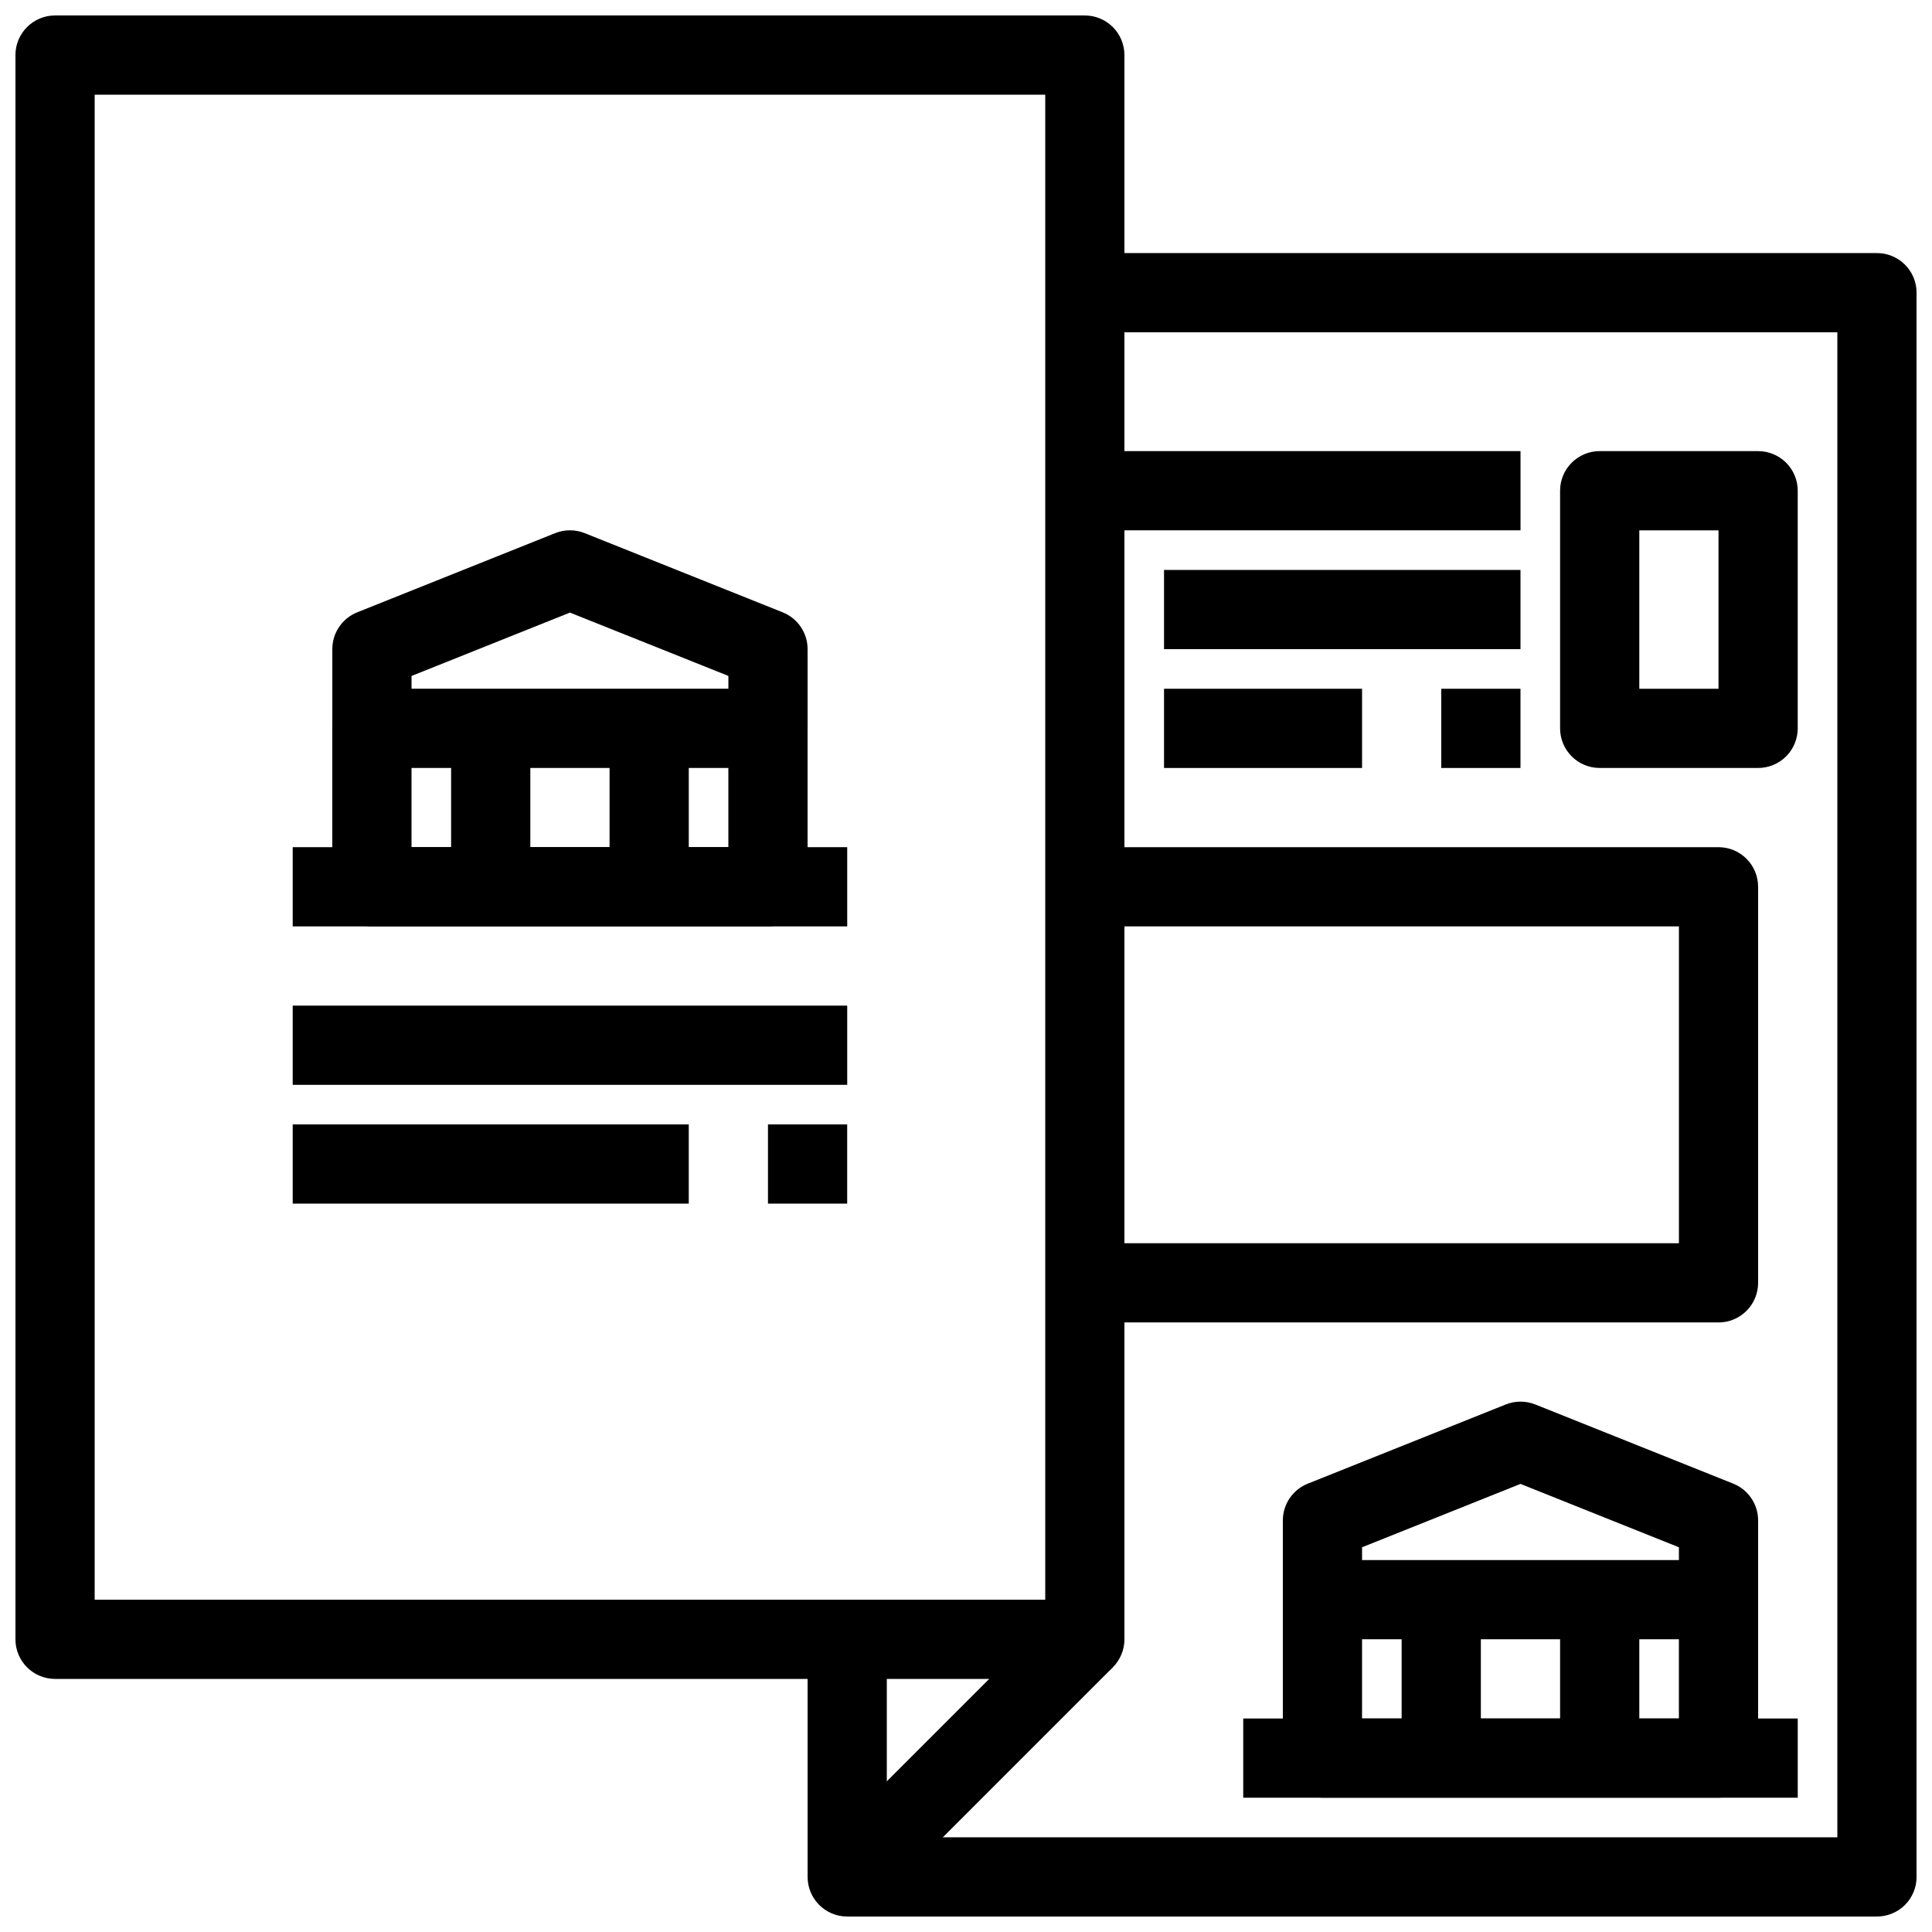
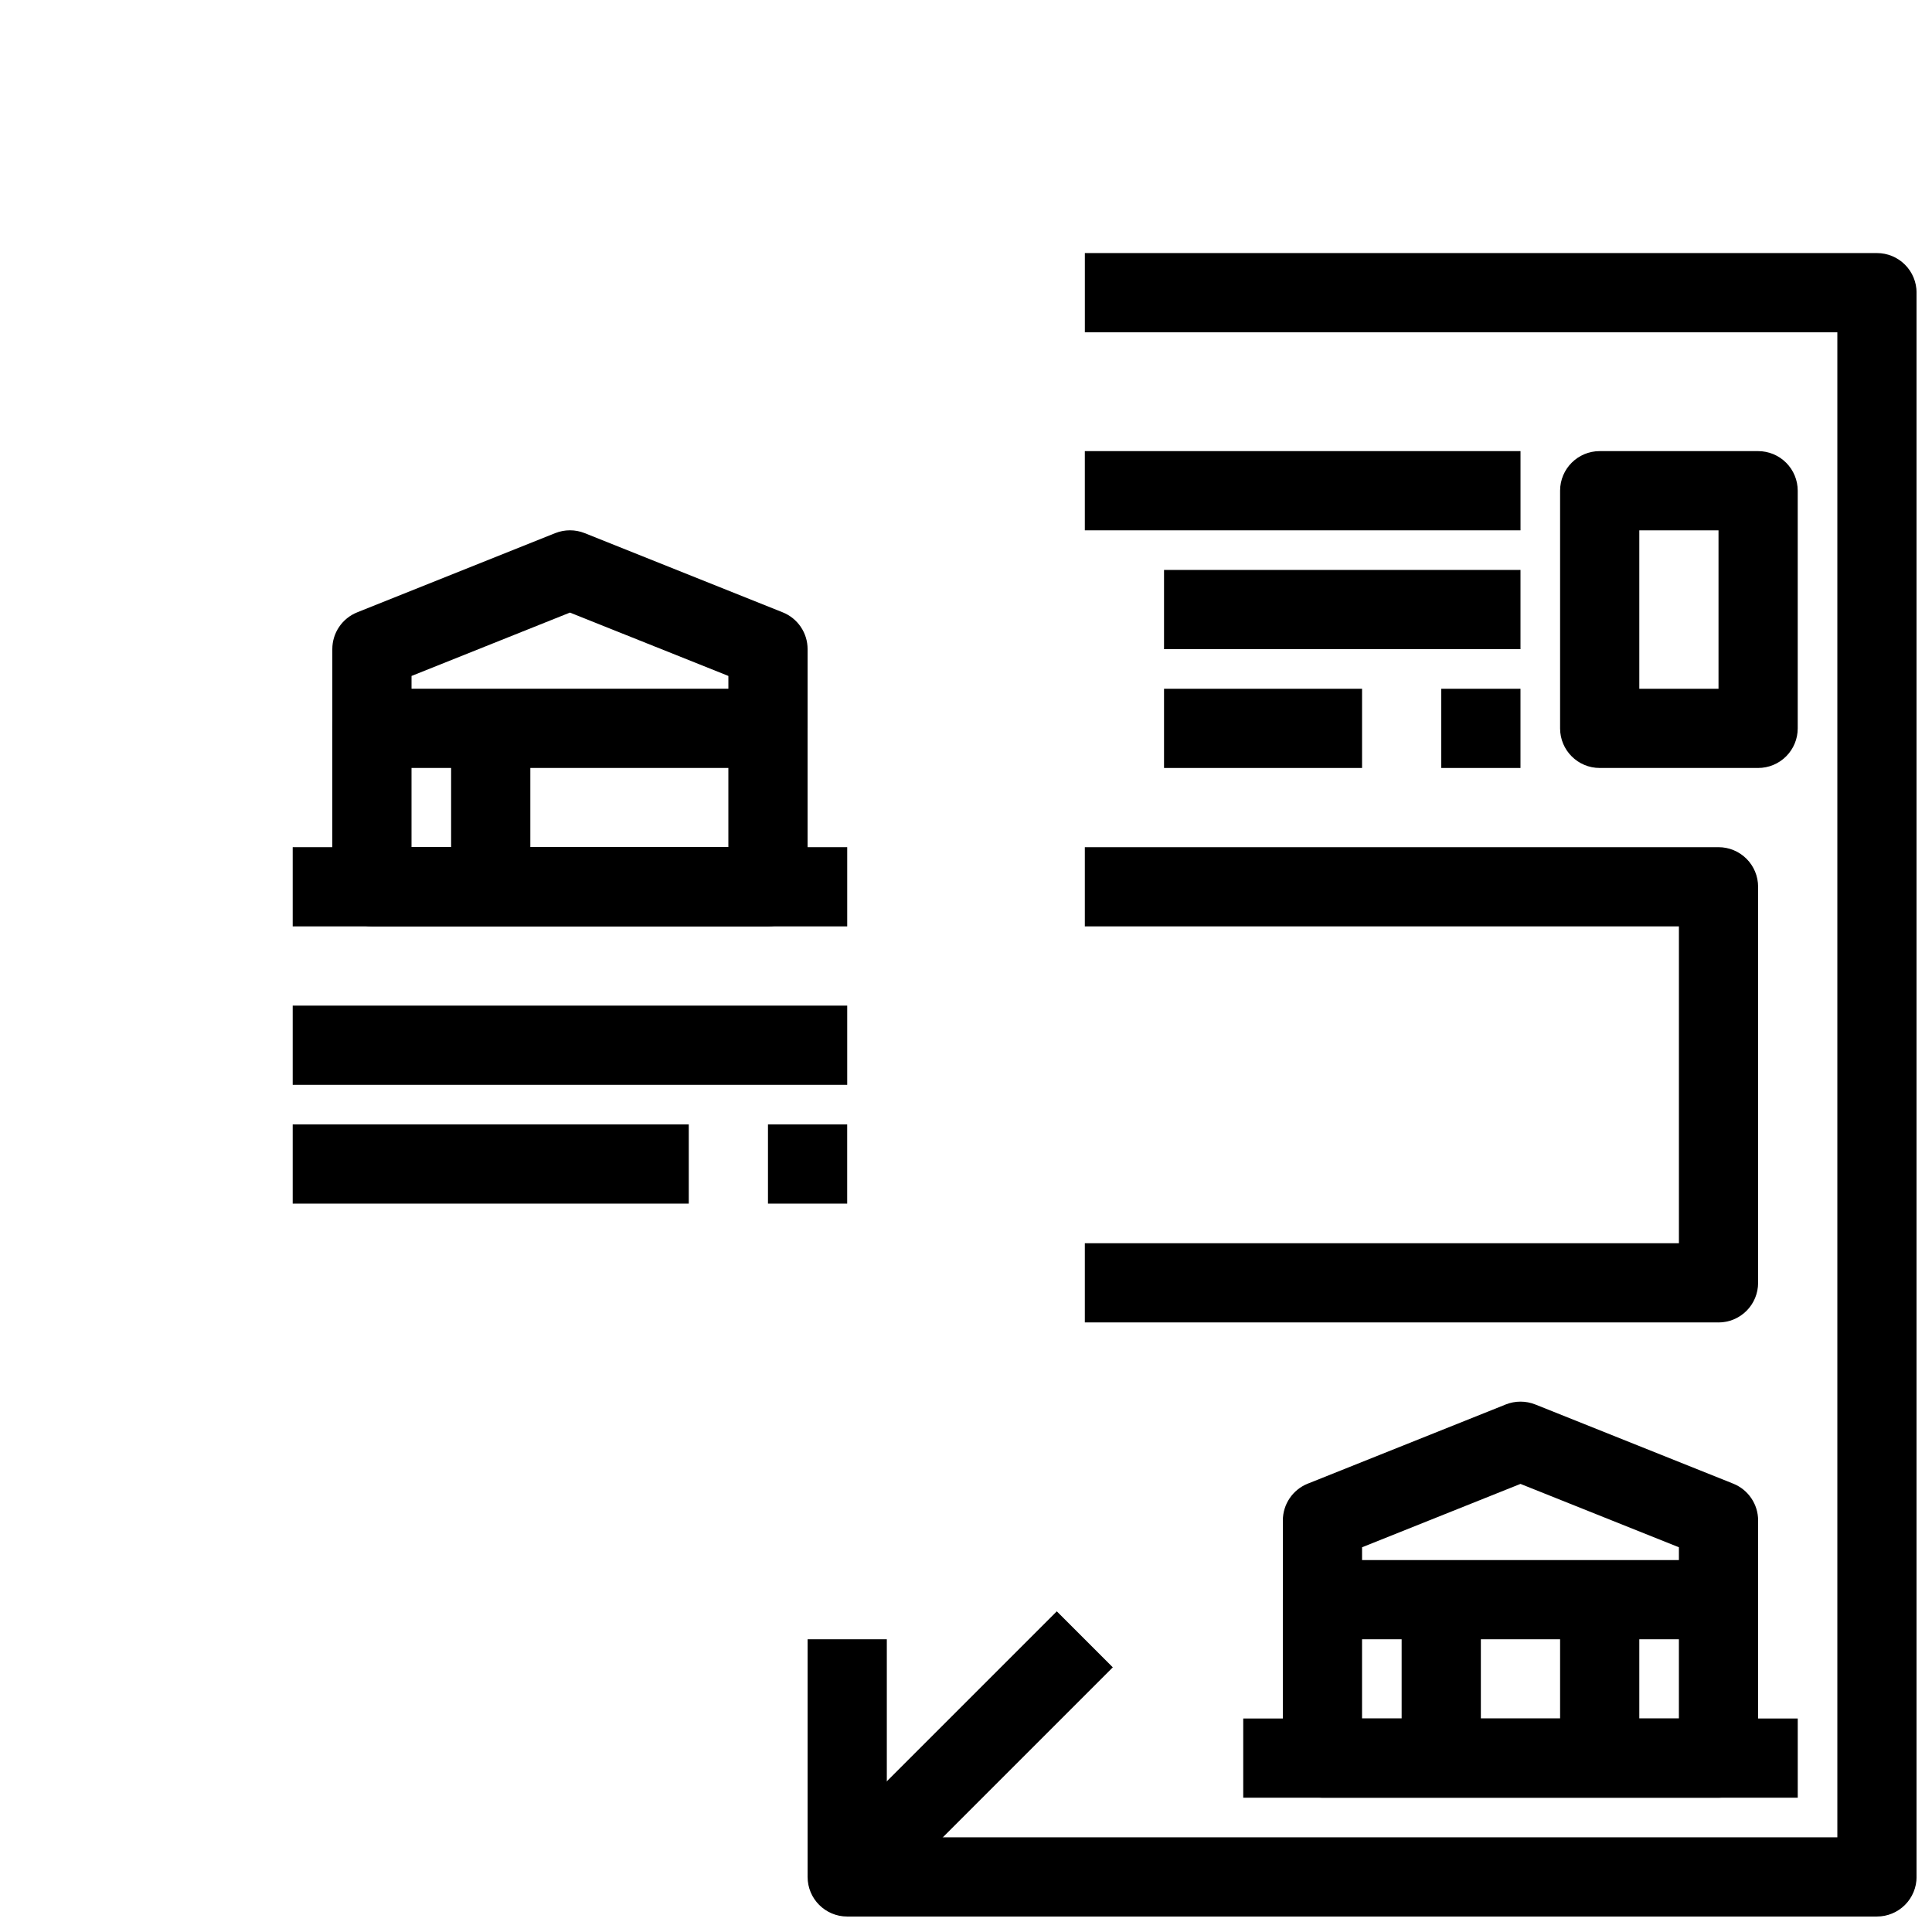
<svg xmlns="http://www.w3.org/2000/svg" width="800px" height="800px" version="1.1" viewBox="144 144 512 512">
  <defs>
    <clipPath id="b">
-       <path d="m148.09 148.09h293.91v440.91h-293.91z" />
-     </clipPath>
+       </clipPath>
    <clipPath id="a">
-       <path d="m358 211h293.9v440.9h-293.9z" />
+       <path d="m358 211h293.9v440.9h-293.9" />
    </clipPath>
  </defs>
  <g clip-path="url(#b)">
    <path d="m431.49 588.93h-272.9c-5.797 0-10.496-4.699-10.496-10.496v-419.84c0-5.797 4.699-10.496 10.496-10.496h272.9c2.781 0 5.453 1.105 7.422 3.074 1.965 1.969 3.074 4.637 3.074 7.422v419.84c0 2.785-1.109 5.453-3.074 7.422-1.969 1.969-4.641 3.074-7.422 3.074zm-262.4-20.992h251.91v-398.85h-251.91z" />
  </g>
  <g clip-path="url(#a)">
    <path d="m641.41 651.9h-272.89c-5.797 0-10.496-4.699-10.496-10.496v-62.977h20.992v52.48h251.9v-398.85h-199.42v-20.992h209.92c2.785 0 5.453 1.105 7.422 3.074s3.074 4.637 3.074 7.422v419.84c0 2.785-1.105 5.453-3.074 7.422s-4.637 3.074-7.422 3.074z" />
  </g>
  <path d="m361.09 633.99 62.973-62.973 14.844 14.844-62.973 62.973z" />
  <path d="m221.57 368.51h146.95v20.992h-146.95z" />
  <path d="m347.52 389.5h-104.96c-5.797 0-10.496-4.699-10.496-10.496v-41.984c0-5.797 4.699-10.496 10.496-10.496h104.96c2.781 0 5.453 1.105 7.422 3.074s3.074 4.637 3.074 7.422v41.984c0 2.781-1.105 5.453-3.074 7.422s-4.641 3.074-7.422 3.074zm-94.465-20.992h83.969v-20.992h-83.969z" />
  <path d="m358.02 337.02h-20.992v-13.887l-41.984-16.793-41.984 16.793v13.887h-20.992v-20.992c-0.004-4.293 2.606-8.156 6.59-9.75l52.48-20.992c2.508-1 5.301-1 7.809 0l52.48 20.992c3.984 1.594 6.598 5.457 6.594 9.75z" />
-   <path d="m305.54 337.02h20.992v41.984h-20.992z" />
  <path d="m263.55 337.02h20.992v41.984h-20.992z" />
  <path d="m221.57 410.5h146.95v20.992h-146.95z" />
  <path d="m221.57 441.98h104.96v20.992h-104.96z" />
  <path d="m347.52 441.98h20.992v20.992h-20.992z" />
  <path d="m431.49 263.55h115.46v20.992h-115.46z" />
  <path d="m452.48 295.04h94.465v20.992h-94.465z" />
  <path d="m452.48 326.53h52.48v20.992h-52.48z" />
  <path d="m609.92 347.52h-41.984c-5.797 0-10.496-4.699-10.496-10.496v-62.977c0-5.797 4.699-10.496 10.496-10.496h41.984c2.785 0 5.453 1.105 7.422 3.074s3.074 4.637 3.074 7.422v62.977c0 2.781-1.105 5.453-3.074 7.422s-4.637 3.074-7.422 3.074zm-31.488-20.992h20.992v-41.984h-20.992z" />
  <path d="m525.95 326.53h20.992v20.992h-20.992z" />
  <path d="m473.47 599.42h146.95v20.992h-146.95z" />
  <path d="m599.42 620.41h-104.96c-5.797 0-10.496-4.699-10.496-10.496v-41.984c0-5.797 4.699-10.496 10.496-10.496h104.96c2.785 0 5.453 1.105 7.422 3.074s3.074 4.641 3.074 7.422v41.984c0 2.785-1.105 5.453-3.074 7.422s-4.637 3.074-7.422 3.074zm-94.465-20.992h83.969v-20.992h-83.969z" />
  <path d="m609.92 567.93h-20.992v-13.887l-41.984-16.793-41.984 16.793v13.887h-20.992v-20.992c0-4.289 2.609-8.152 6.594-9.75l52.48-20.992c2.508-0.996 5.301-0.996 7.809 0l52.48 20.992c3.984 1.598 6.594 5.461 6.59 9.75z" />
  <path d="m557.44 567.93h20.992v41.984h-20.992z" />
  <path d="m515.45 567.93h20.992v41.984h-20.992z" />
  <path d="m599.42 494.46h-167.93v-20.988h157.44v-83.969h-157.44v-20.992h167.93c2.785 0 5.453 1.105 7.422 3.074s3.074 4.637 3.074 7.422v104.96c0 2.785-1.105 5.457-3.074 7.422-1.969 1.969-4.637 3.074-7.422 3.074z" />
</svg>